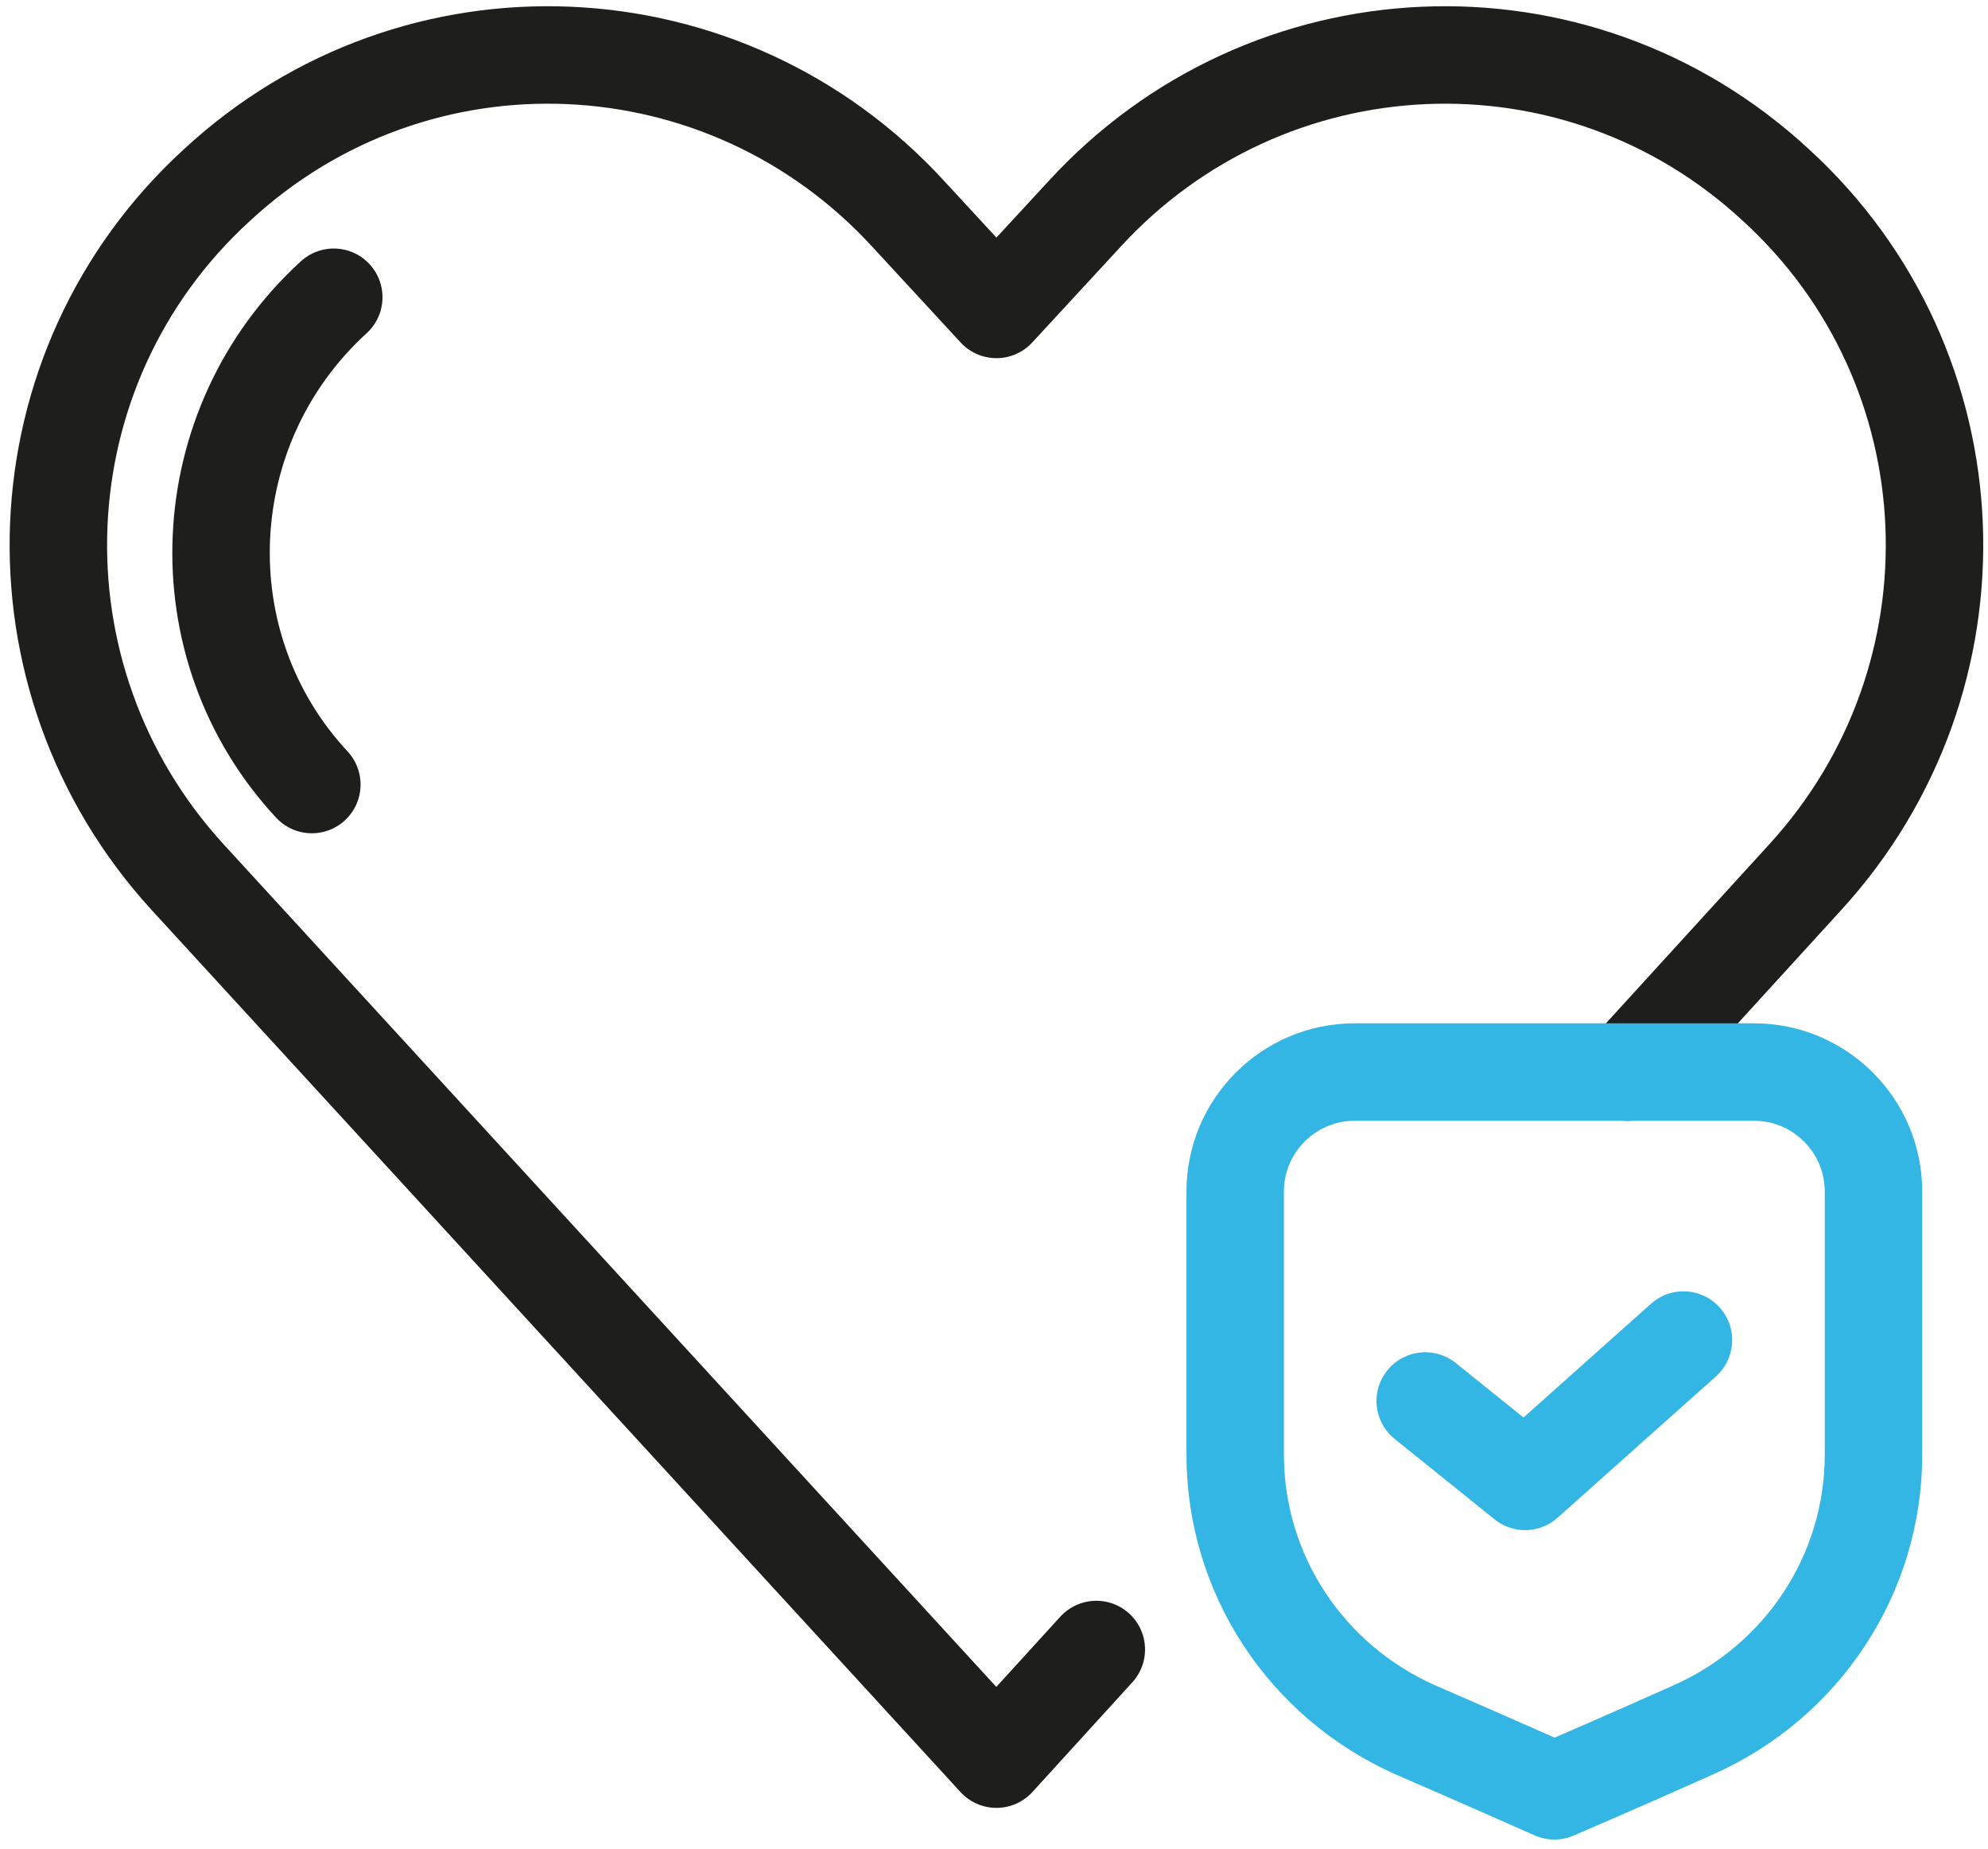
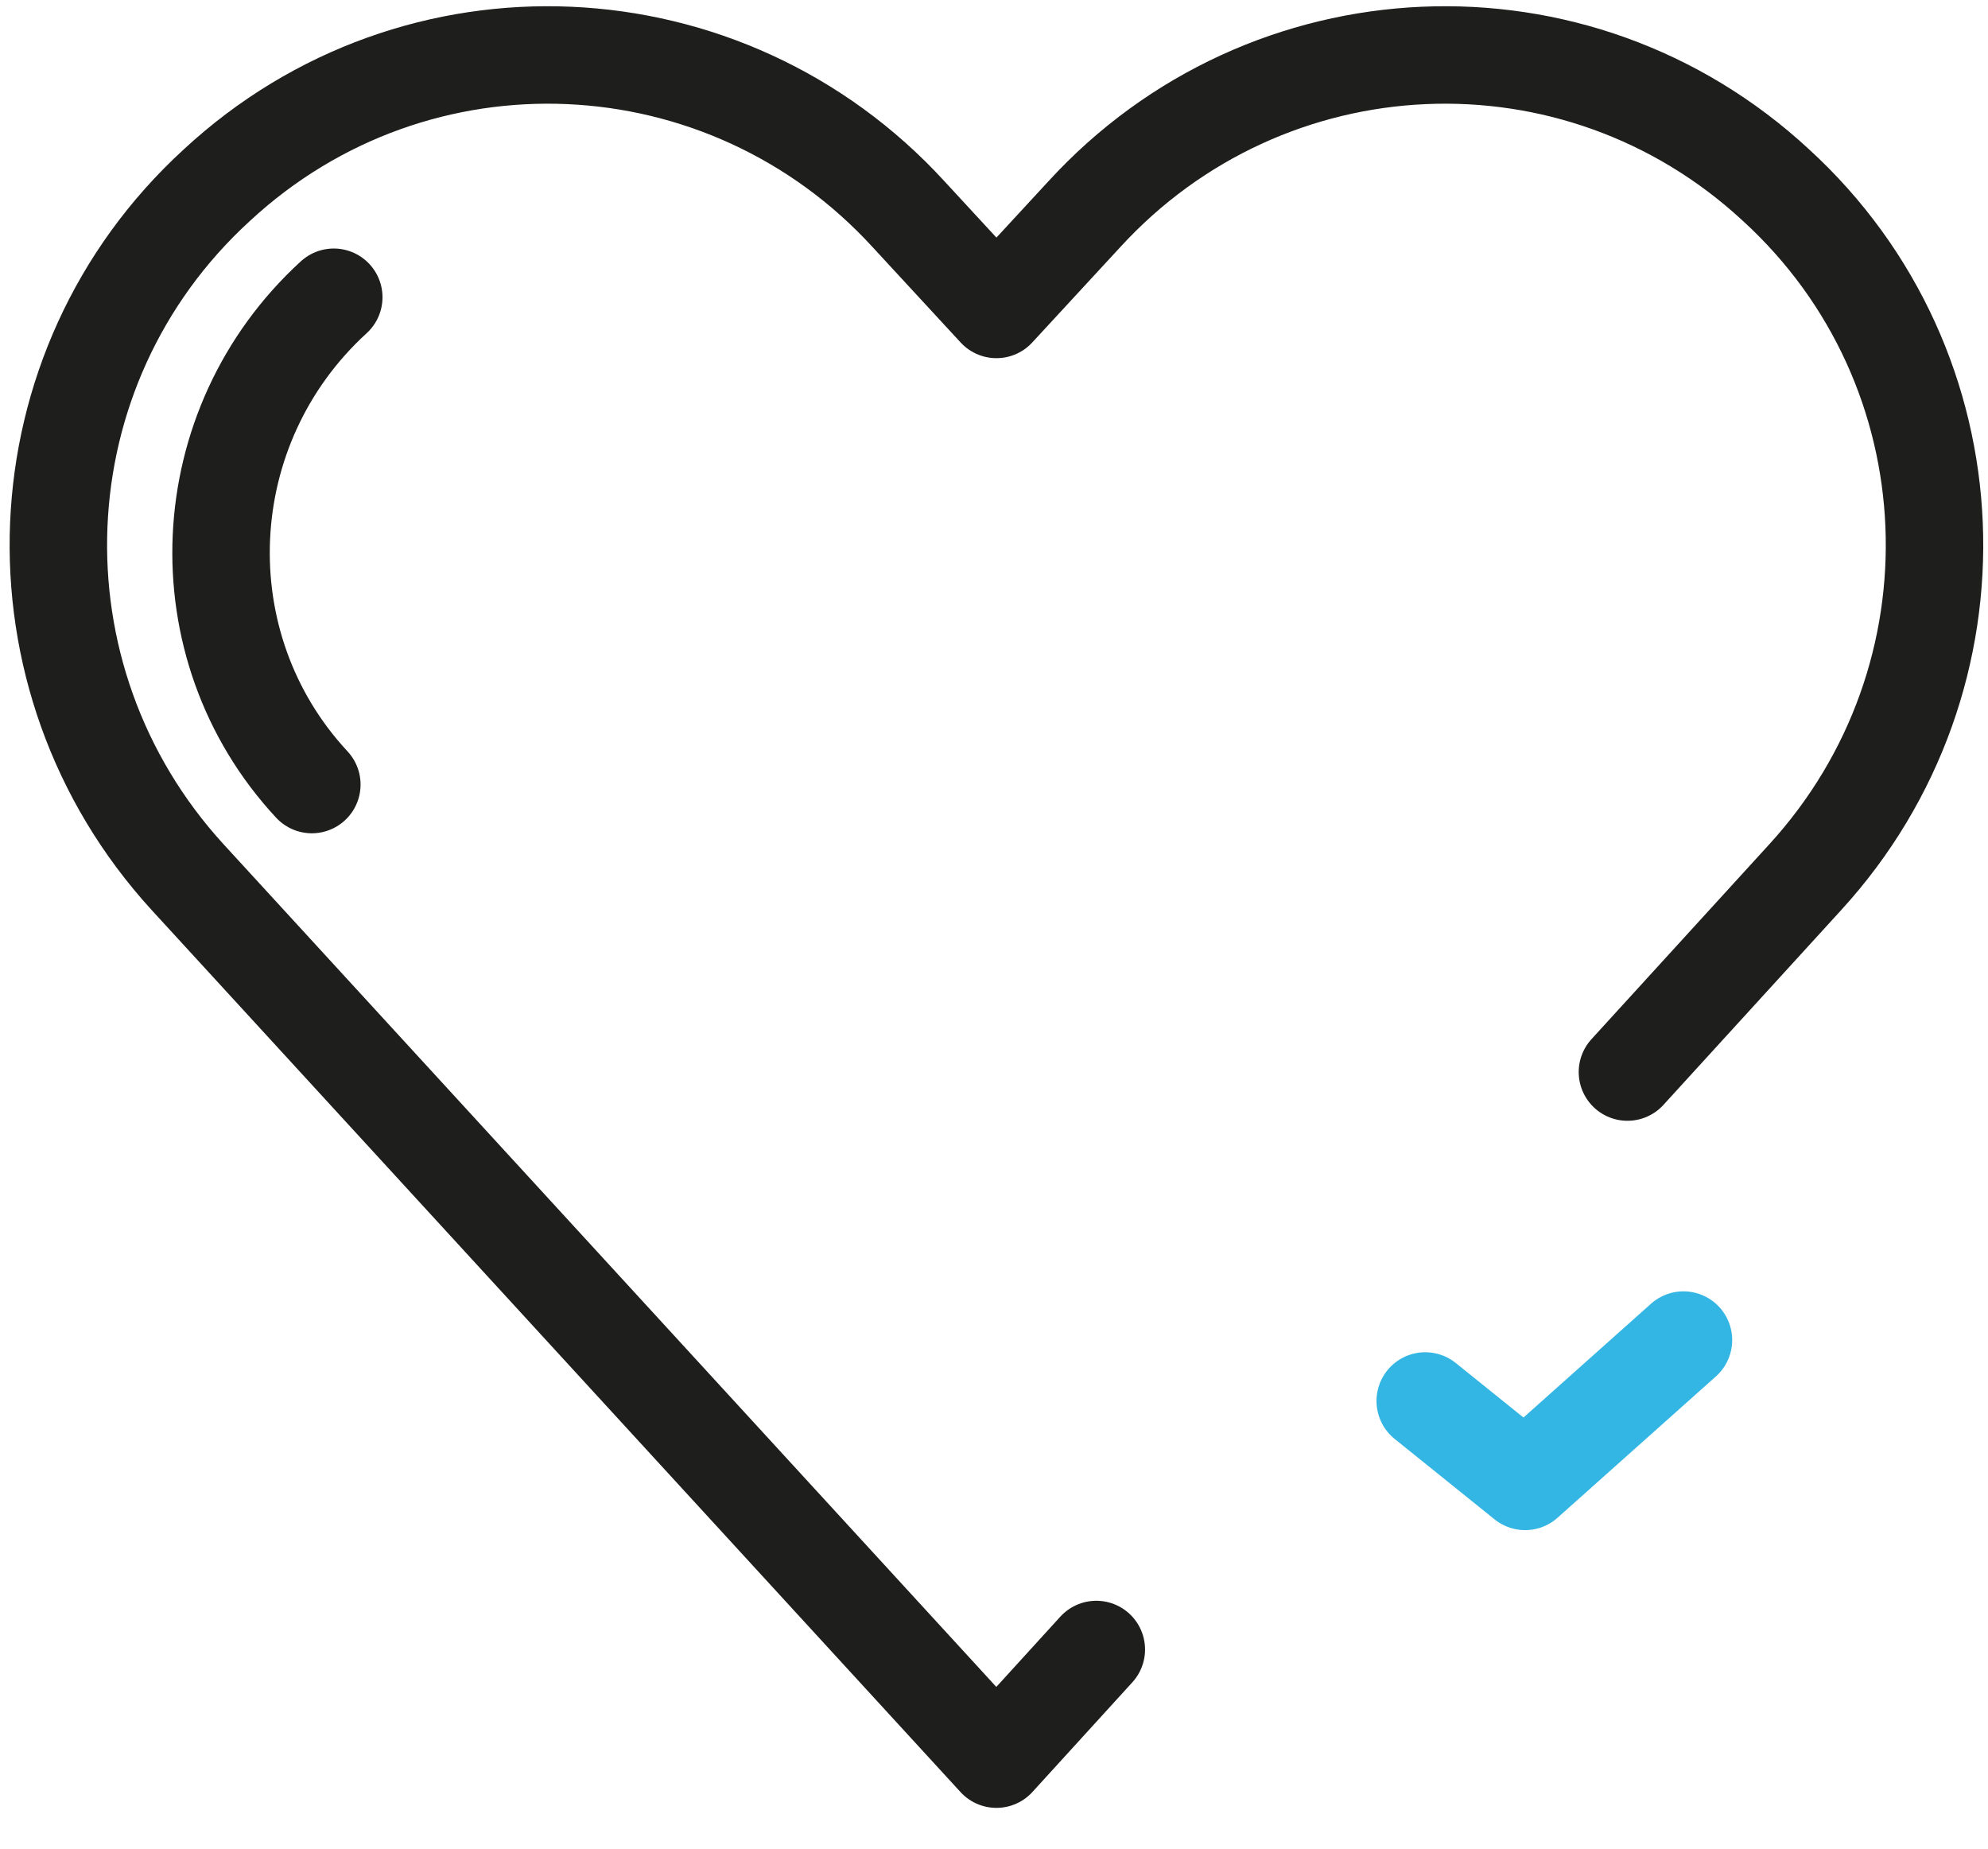
<svg xmlns="http://www.w3.org/2000/svg" id="Laag_1" data-name="Laag 1" version="1.1" viewBox="0 0 81.6 75.9">
  <defs>
    <style>
      .cls-1 {
        stroke: #34b6e4;
      }

      .cls-1, .cls-2 {
        fill: none;
        stroke-linecap: round;
        stroke-linejoin: round;
        stroke-width: 4px;
      }

      .cls-2 {
        stroke: #1e1e1c;
      }
    </style>
  </defs>
  <path class="cls-2" d="M45,67.7l-4.1,4.5L7.7,36C.2,27.8.7,15.1,8.9,7.6,17.1,0,29.8.6,37.3,8.8l3.6,3.9,3.6-3.9C52,.6,64.7,0,72.9,7.6c8.2,7.5,8.7,20.2,1.2,28.4l-7.3,8" />
  <path class="cls-2" d="M12.8,32.2c-5.3-5.7-4.9-14.7.9-20" />
-   <path class="cls-1" d="M76.9,48.9c0-2.7-2.2-4.9-4.9-4.9h-16.4c-2.7,0-4.9,2.2-4.9,4.9v10.8c0,4.9,2.9,9.3,7.4,11.3,3,1.3,5.7,2.5,5.7,2.5,0,0,2.8-1.2,5.7-2.5,4.5-2,7.4-6.4,7.4-11.3v-10.8Z" />
  <polyline class="cls-1" points="58.5 57.5 62.6 60.8 69.1 55" />
</svg>